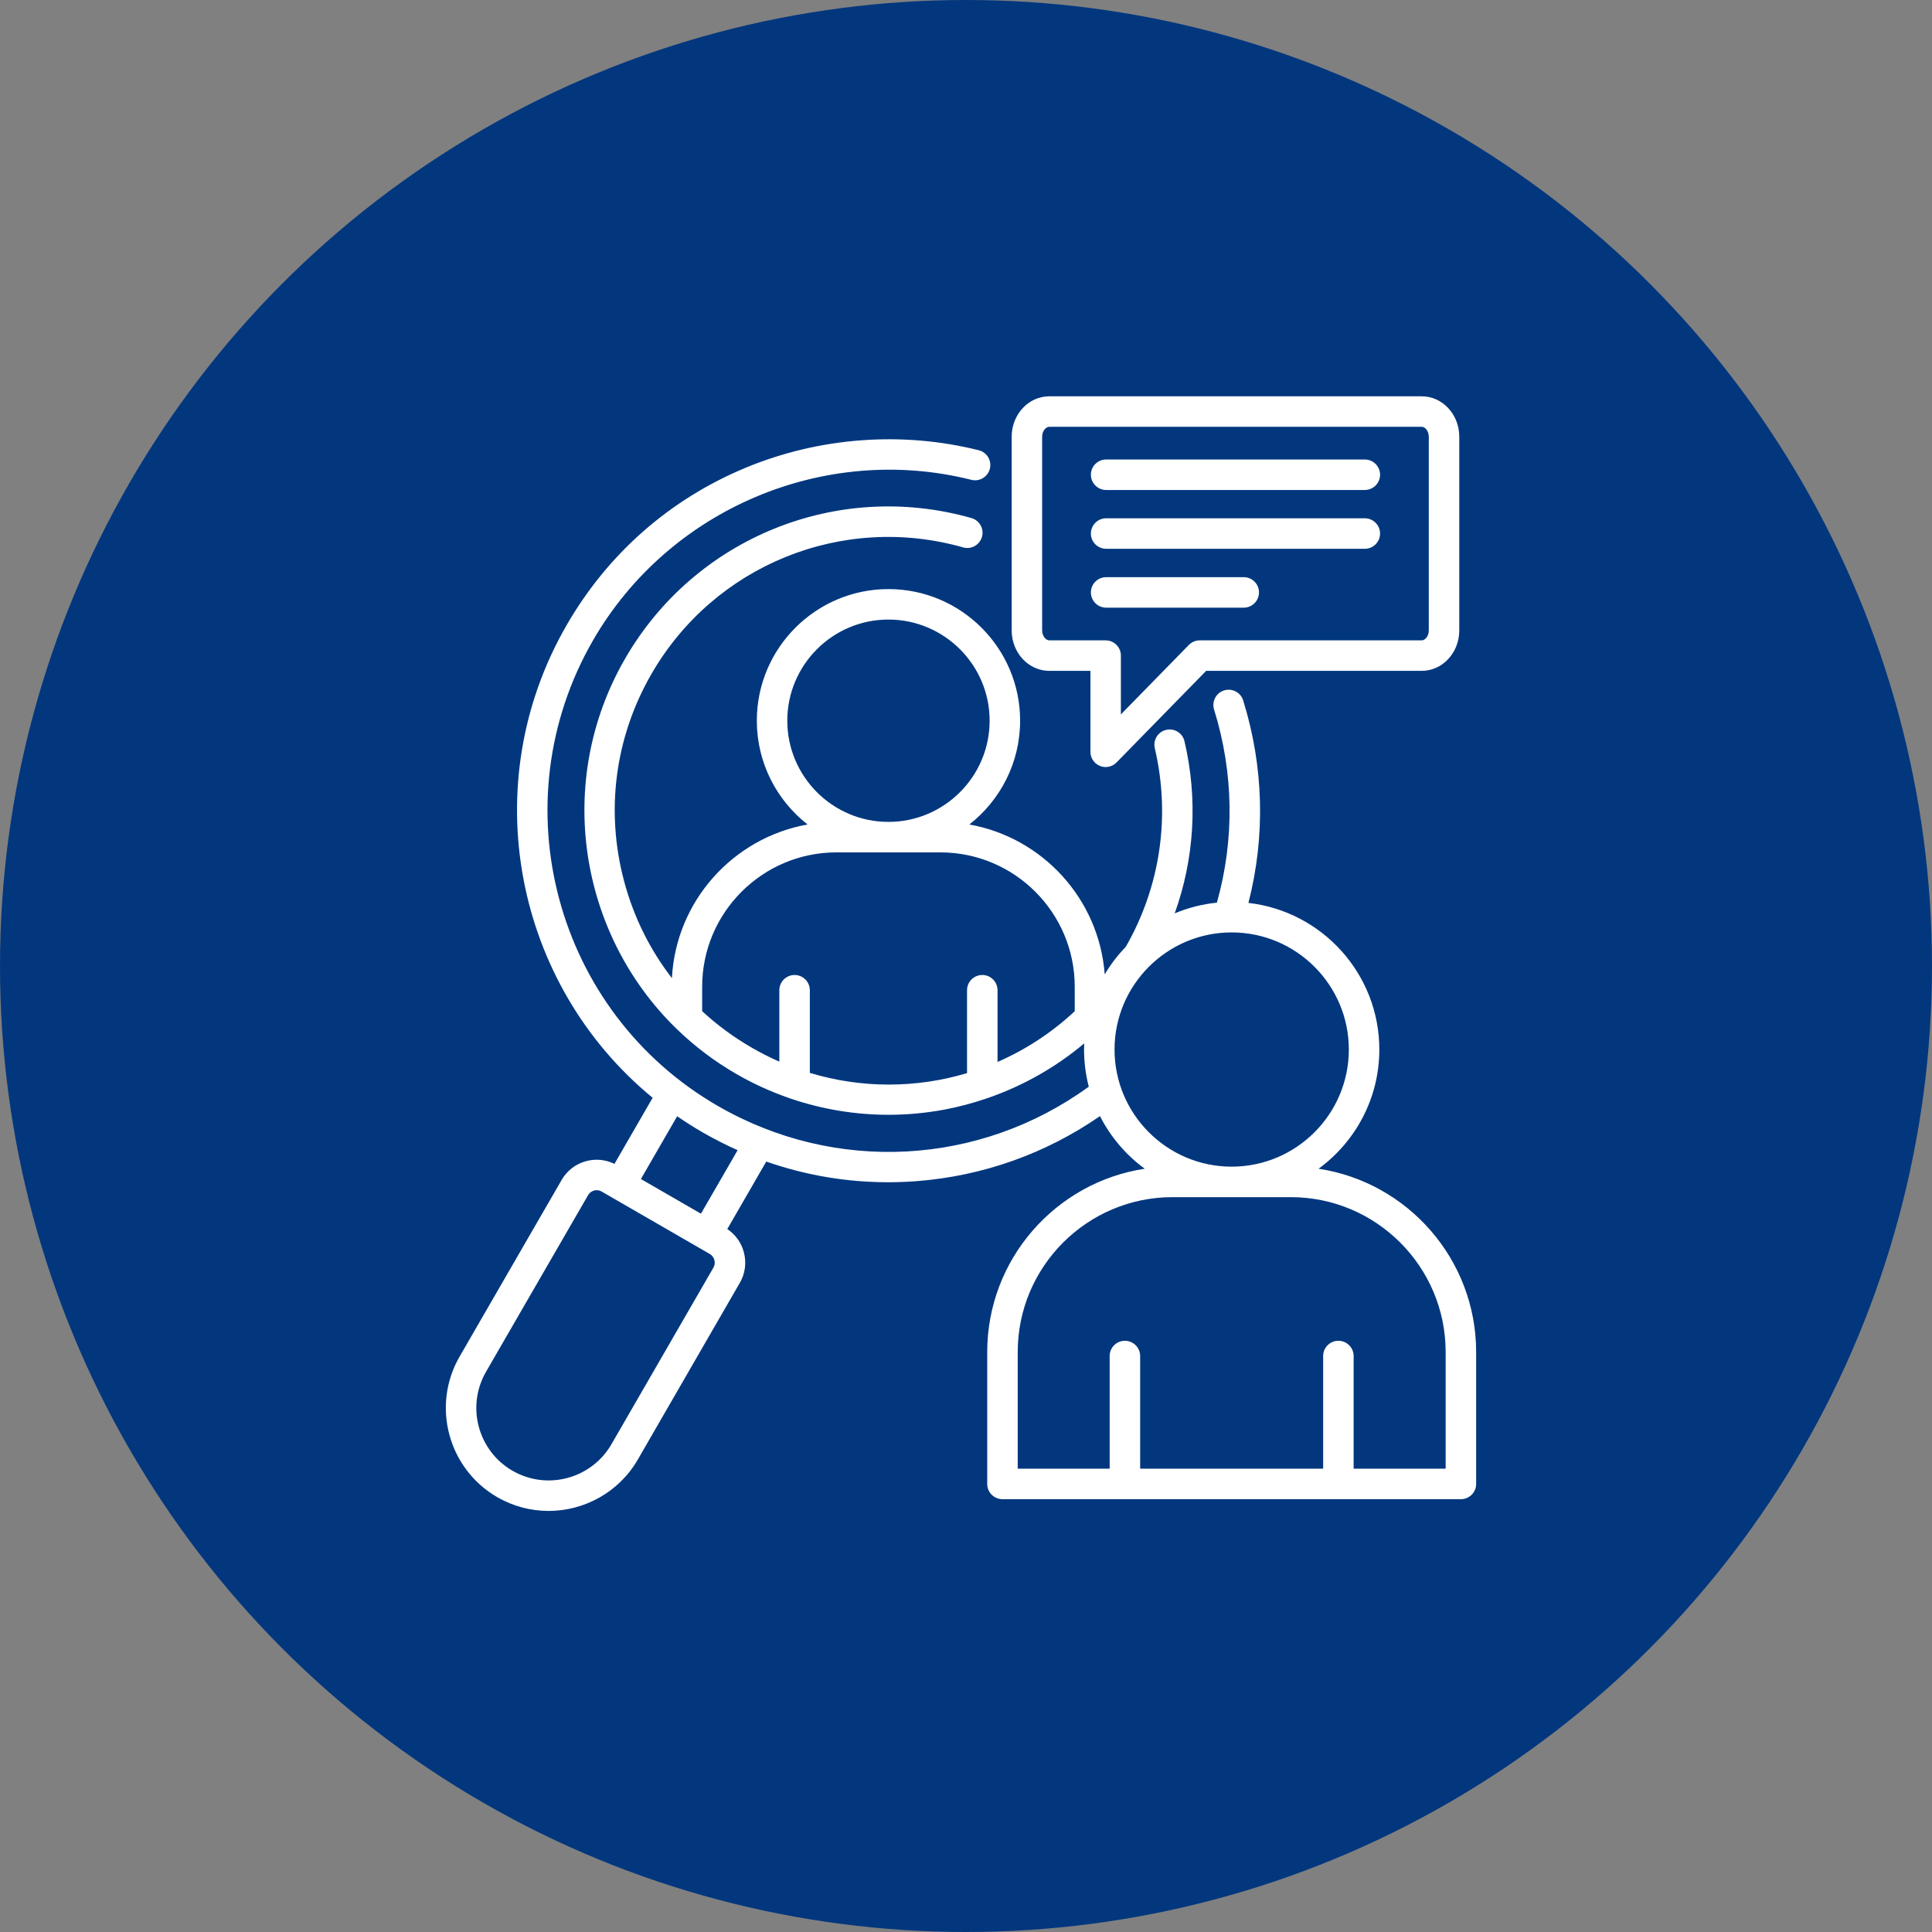
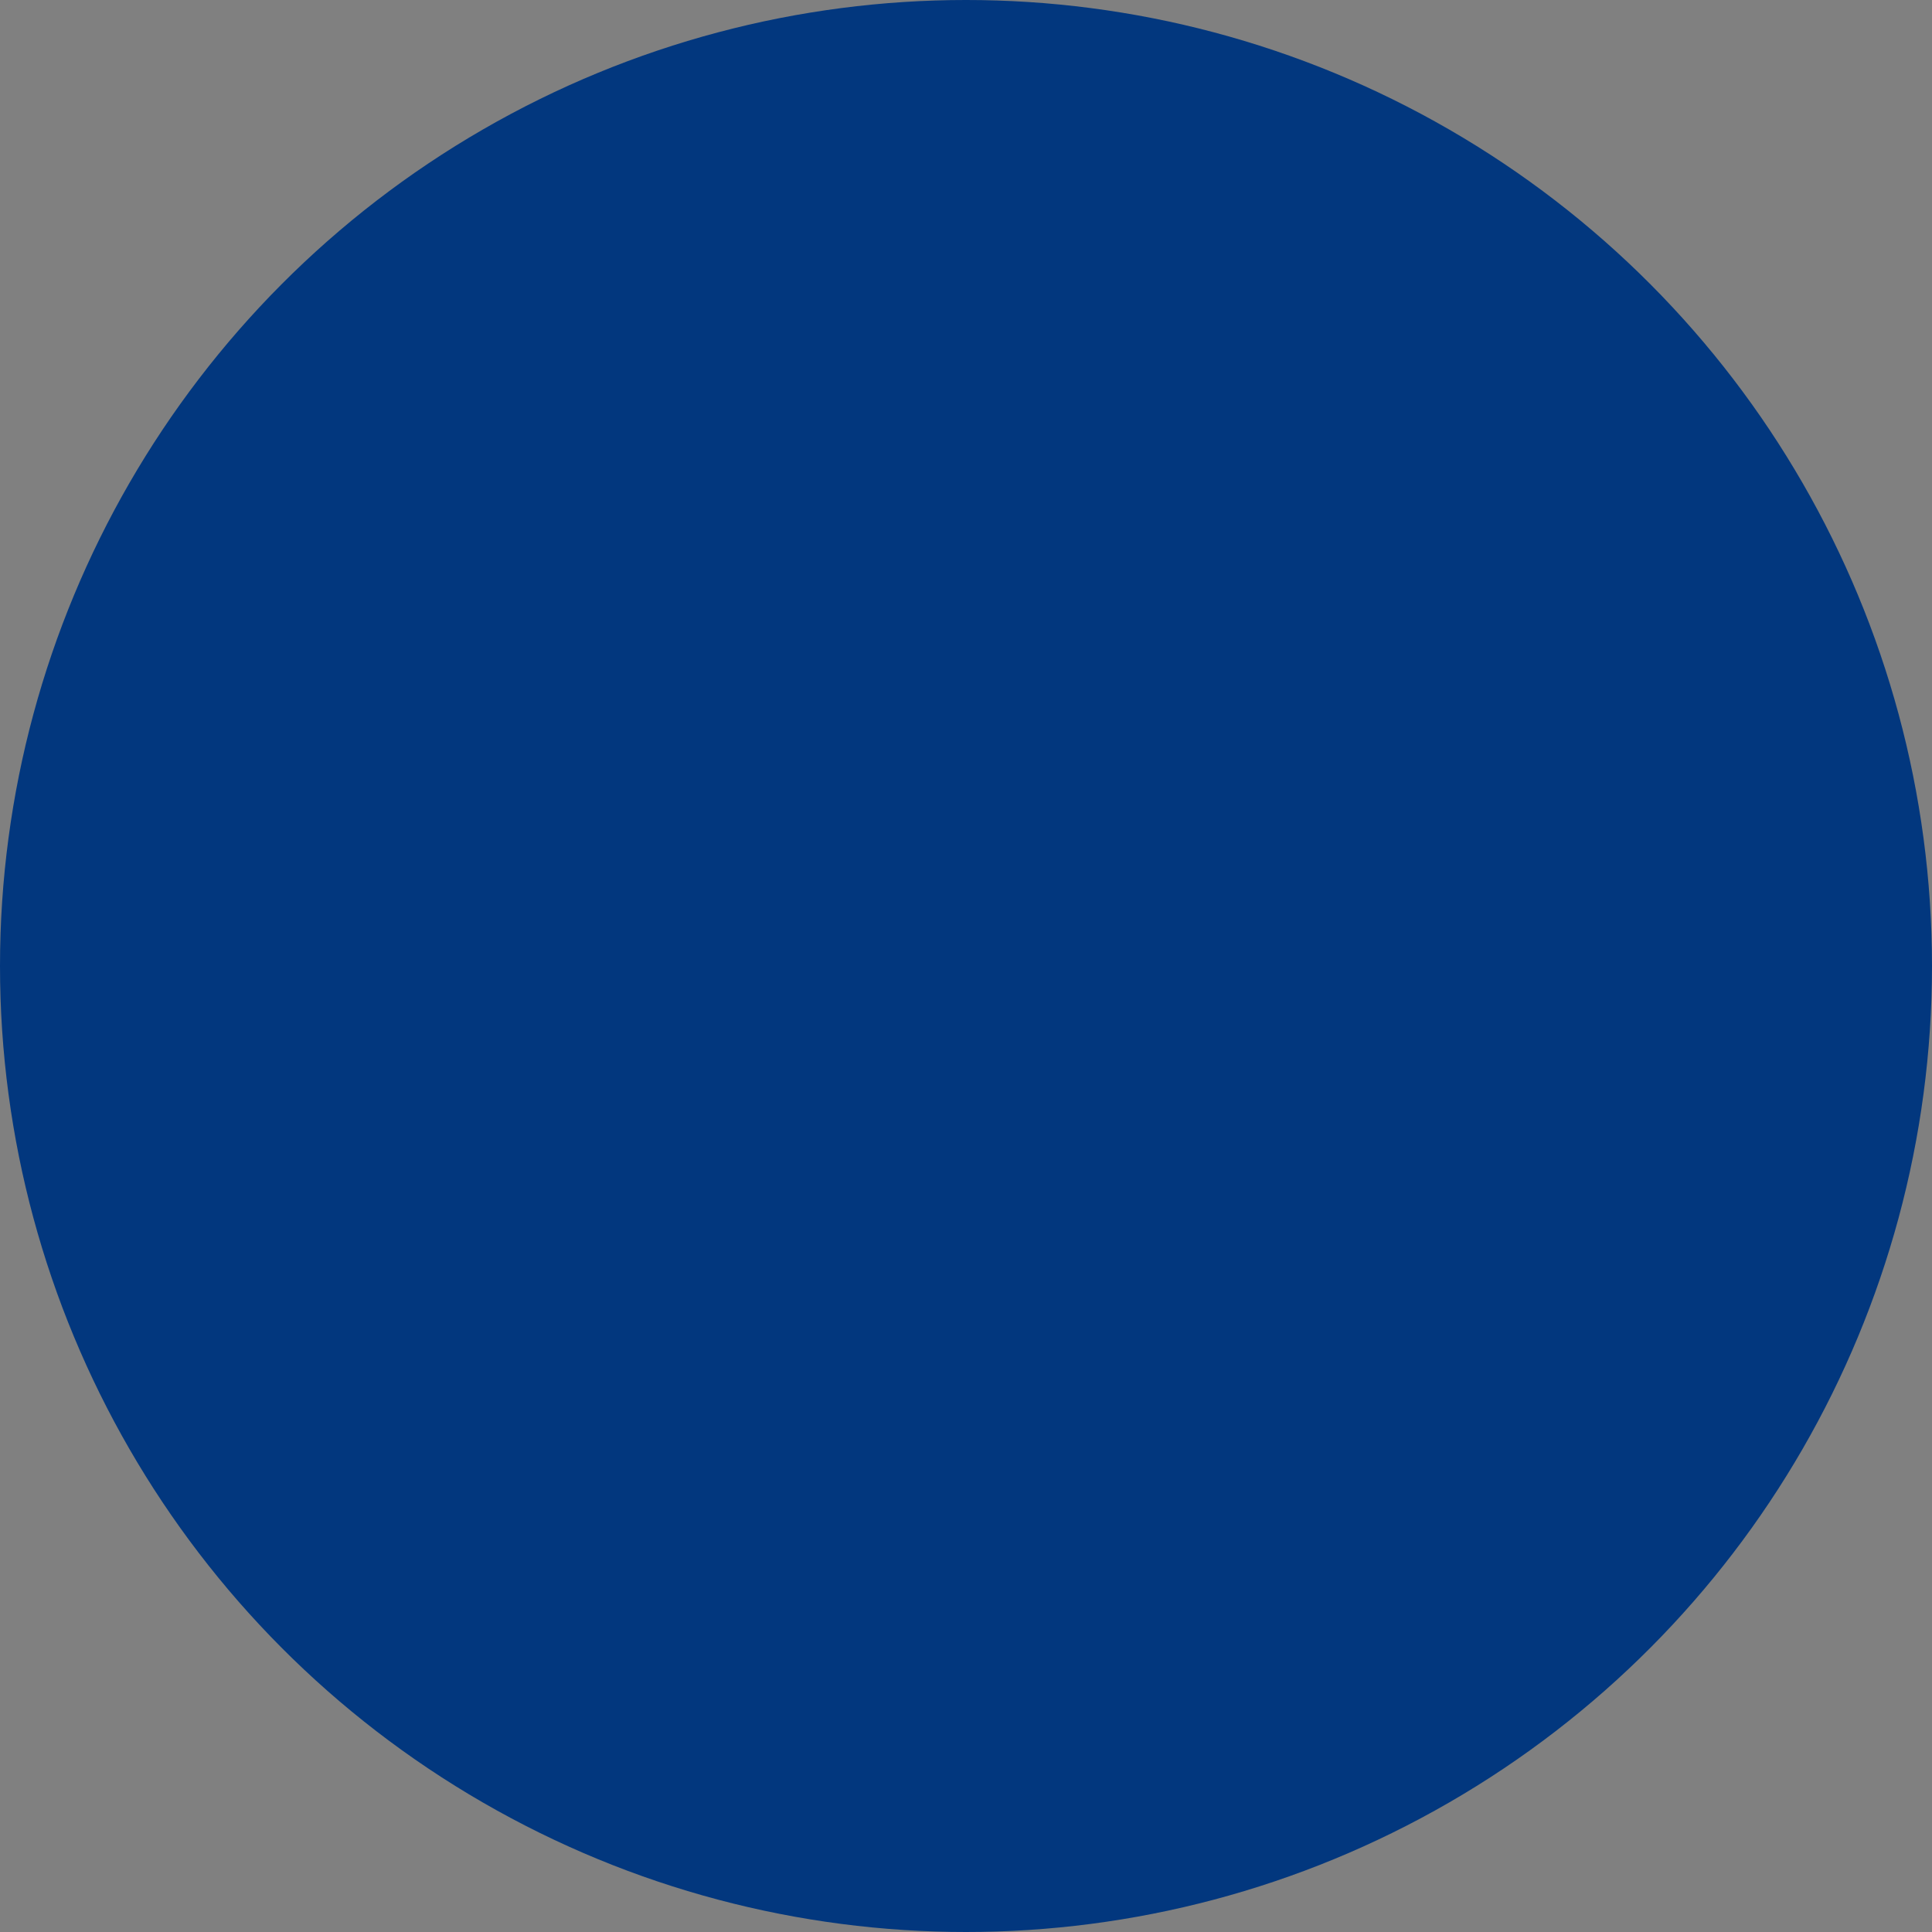
<svg xmlns="http://www.w3.org/2000/svg" width="78" height="78" viewBox="0 0 78 78" fill="none">
  <rect x="0" y="0" width="78" height="78" fill="#808080" stroke="none" />
  <circle cx="39" cy="39" r="39" fill="#02377E" />
-   <path d="M42.361 27.084H44.023V30.352C44.023 30.602 44.174 30.828 44.406 30.922C44.481 30.953 44.56 30.968 44.638 30.968C44.8 30.968 44.96 30.903 45.078 30.782L48.696 27.084H57.401C58.236 27.084 58.915 26.352 58.915 25.452V17.632C58.915 16.732 58.236 16 57.401 16H42.361C41.524 16 40.844 16.732 40.844 17.632V25.452C40.844 26.352 41.524 27.084 42.361 27.084ZM42.074 17.632C42.074 17.402 42.226 17.231 42.361 17.231H57.401C57.535 17.231 57.684 17.402 57.684 17.632V25.452C57.684 25.681 57.535 25.853 57.401 25.853H48.437C48.272 25.853 48.113 25.92 47.997 26.038L45.253 28.843V26.468C45.253 26.128 44.978 25.853 44.638 25.853H42.361C42.226 25.853 42.074 25.681 42.074 25.452L42.074 17.632ZM44.042 19.166C44.042 18.826 44.318 18.551 44.658 18.551H55.101C55.441 18.551 55.717 18.826 55.717 19.166C55.717 19.506 55.441 19.782 55.101 19.782H44.658C44.318 19.782 44.042 19.506 44.042 19.166ZM44.042 21.541C44.042 21.201 44.318 20.925 44.658 20.925H55.101C55.441 20.925 55.717 21.201 55.717 21.541C55.717 21.881 55.441 22.156 55.101 22.156H44.658C44.318 22.156 44.042 21.88 44.042 21.541ZM44.042 23.917C44.042 23.577 44.318 23.302 44.658 23.302H50.213C50.553 23.302 50.829 23.577 50.829 23.917C50.829 24.257 50.553 24.533 50.213 24.533H44.658C44.318 24.533 44.042 24.257 44.042 23.917ZM53.235 47.185C54.719 46.1 55.687 44.347 55.687 42.372C55.687 39.315 53.371 36.79 50.402 36.453C51.093 33.769 51.023 30.96 50.191 28.279C50.09 27.954 49.745 27.773 49.42 27.874C49.096 27.974 48.915 28.319 49.015 28.644C49.811 31.204 49.847 33.892 49.129 36.443C48.531 36.503 47.959 36.651 47.426 36.875C48.223 34.659 48.368 32.256 47.82 29.925C47.743 29.594 47.411 29.389 47.081 29.467C46.75 29.544 46.545 29.876 46.622 30.206C47.265 32.942 46.849 35.789 45.45 38.227C45.125 38.562 44.84 38.934 44.6 39.337C44.373 36.292 42.088 33.812 39.135 33.287C40.381 32.313 41.185 30.797 41.185 29.096C41.185 26.166 38.8 23.783 35.869 23.783C32.939 23.783 30.555 26.166 30.555 29.096C30.555 30.797 31.358 32.313 32.604 33.287C29.601 33.821 27.287 36.375 27.127 39.49C26.242 38.347 25.585 37.028 25.2 35.589C24.436 32.739 24.827 29.762 26.302 27.207C28.838 22.814 34.012 20.715 38.884 22.1C39.211 22.193 39.551 22.003 39.644 21.676C39.737 21.349 39.548 21.009 39.221 20.916C33.805 19.376 28.054 21.71 25.236 26.592C22.379 31.542 23.372 37.676 27.279 41.502C27.299 41.524 27.32 41.545 27.344 41.564C28.048 42.244 28.846 42.85 29.731 43.361C30.401 43.748 31.102 44.067 31.824 44.319C31.855 44.334 31.888 44.345 31.921 44.354C33.193 44.786 34.528 45.007 35.871 45.007C36.616 45.007 37.364 44.939 38.105 44.802C38.691 44.693 39.266 44.54 39.825 44.349C39.849 44.343 39.873 44.335 39.896 44.325C41.313 43.833 42.628 43.087 43.772 42.125C43.769 42.207 43.766 42.289 43.766 42.372C43.766 42.89 43.833 43.393 43.957 43.872C39.554 47.071 33.724 47.388 28.984 44.652C22.41 40.857 20.15 32.421 23.945 25.847C27.007 20.546 33.288 17.884 39.217 19.372C39.546 19.455 39.88 19.255 39.963 18.925C40.046 18.596 39.846 18.261 39.516 18.178C36.417 17.401 33.076 17.651 30.109 18.882C27.044 20.155 24.544 22.35 22.88 25.232C19.162 31.671 20.779 39.75 26.349 44.32L24.807 46.989C24.452 46.815 24.051 46.774 23.665 46.878C23.243 46.991 22.891 47.261 22.675 47.638L18.554 54.771C17.411 56.755 18.093 59.3 20.076 60.444C20.728 60.821 21.442 61 22.146 61C23.583 61 24.983 60.255 25.752 58.923L29.869 51.791C30.087 51.415 30.144 50.975 30.031 50.554C29.928 50.166 29.691 49.84 29.363 49.62L30.936 46.895C32.514 47.447 34.171 47.73 35.851 47.73C36.231 47.73 36.612 47.716 36.994 47.687C39.672 47.483 42.219 46.577 44.409 45.06C44.837 45.903 45.459 46.631 46.217 47.185C42.622 47.728 39.857 50.84 39.857 54.585V59.911C39.857 60.251 40.133 60.526 40.472 60.526H58.98C59.32 60.526 59.596 60.251 59.596 59.911V54.585C59.595 50.84 56.83 47.729 53.235 47.185ZM28.804 51.175L24.686 58.308C23.879 59.704 22.087 60.184 20.691 59.378C20.691 59.378 20.691 59.378 20.69 59.378C19.296 58.573 18.816 56.782 19.62 55.386L23.742 48.252C23.794 48.16 23.881 48.094 23.984 48.066C24.019 48.056 24.055 48.052 24.09 48.052C24.159 48.052 24.227 48.07 24.288 48.105L24.717 48.352C24.72 48.354 24.723 48.356 24.727 48.358C24.729 48.36 24.732 48.361 24.735 48.362L28.208 50.368C28.211 50.37 28.214 50.372 28.217 50.374C28.219 50.375 28.221 50.376 28.224 50.377L28.658 50.628C28.749 50.681 28.815 50.767 28.842 50.871C28.87 50.976 28.857 51.084 28.804 51.175ZM28.299 49L25.875 47.6L27.339 45.066C27.671 45.295 28.014 45.513 28.369 45.718C28.829 45.983 29.3 46.222 29.78 46.436L28.299 49ZM31.785 29.096C31.785 26.845 33.617 25.013 35.868 25.013C38.121 25.013 39.954 26.845 39.954 29.096C39.954 31.349 38.121 33.182 35.868 33.182C33.617 33.182 31.785 31.349 31.785 29.096ZM32.695 43.315V39.978C32.695 39.639 32.419 39.363 32.079 39.363C31.74 39.363 31.464 39.638 31.464 39.978V42.861C31.085 42.695 30.712 42.507 30.347 42.295C29.619 41.875 28.95 41.381 28.348 40.824V39.836C28.348 36.846 30.78 34.413 33.771 34.413H37.966C40.957 34.413 43.39 36.846 43.39 39.836V40.825C42.458 41.696 41.402 42.382 40.273 42.874V39.978C40.273 39.639 39.998 39.363 39.658 39.363C39.318 39.363 39.042 39.639 39.042 39.978V43.325C36.999 43.937 34.792 43.95 32.695 43.315ZM44.997 42.372C44.997 39.765 47.118 37.644 49.725 37.644C52.334 37.644 54.456 39.765 54.456 42.372C54.456 44.98 52.334 47.101 49.725 47.101C47.118 47.101 44.997 44.98 44.997 42.372ZM58.365 59.295H54.65V54.746C54.65 54.407 54.375 54.131 54.035 54.131C53.695 54.131 53.419 54.407 53.419 54.746V59.295H46.031V54.746C46.031 54.407 45.755 54.131 45.415 54.131C45.075 54.131 44.8 54.407 44.8 54.746V59.295H41.088V54.585C41.088 51.137 43.892 48.332 47.338 48.332H52.112C55.56 48.332 58.365 51.137 58.365 54.585V59.295Z" fill="white" />
</svg>